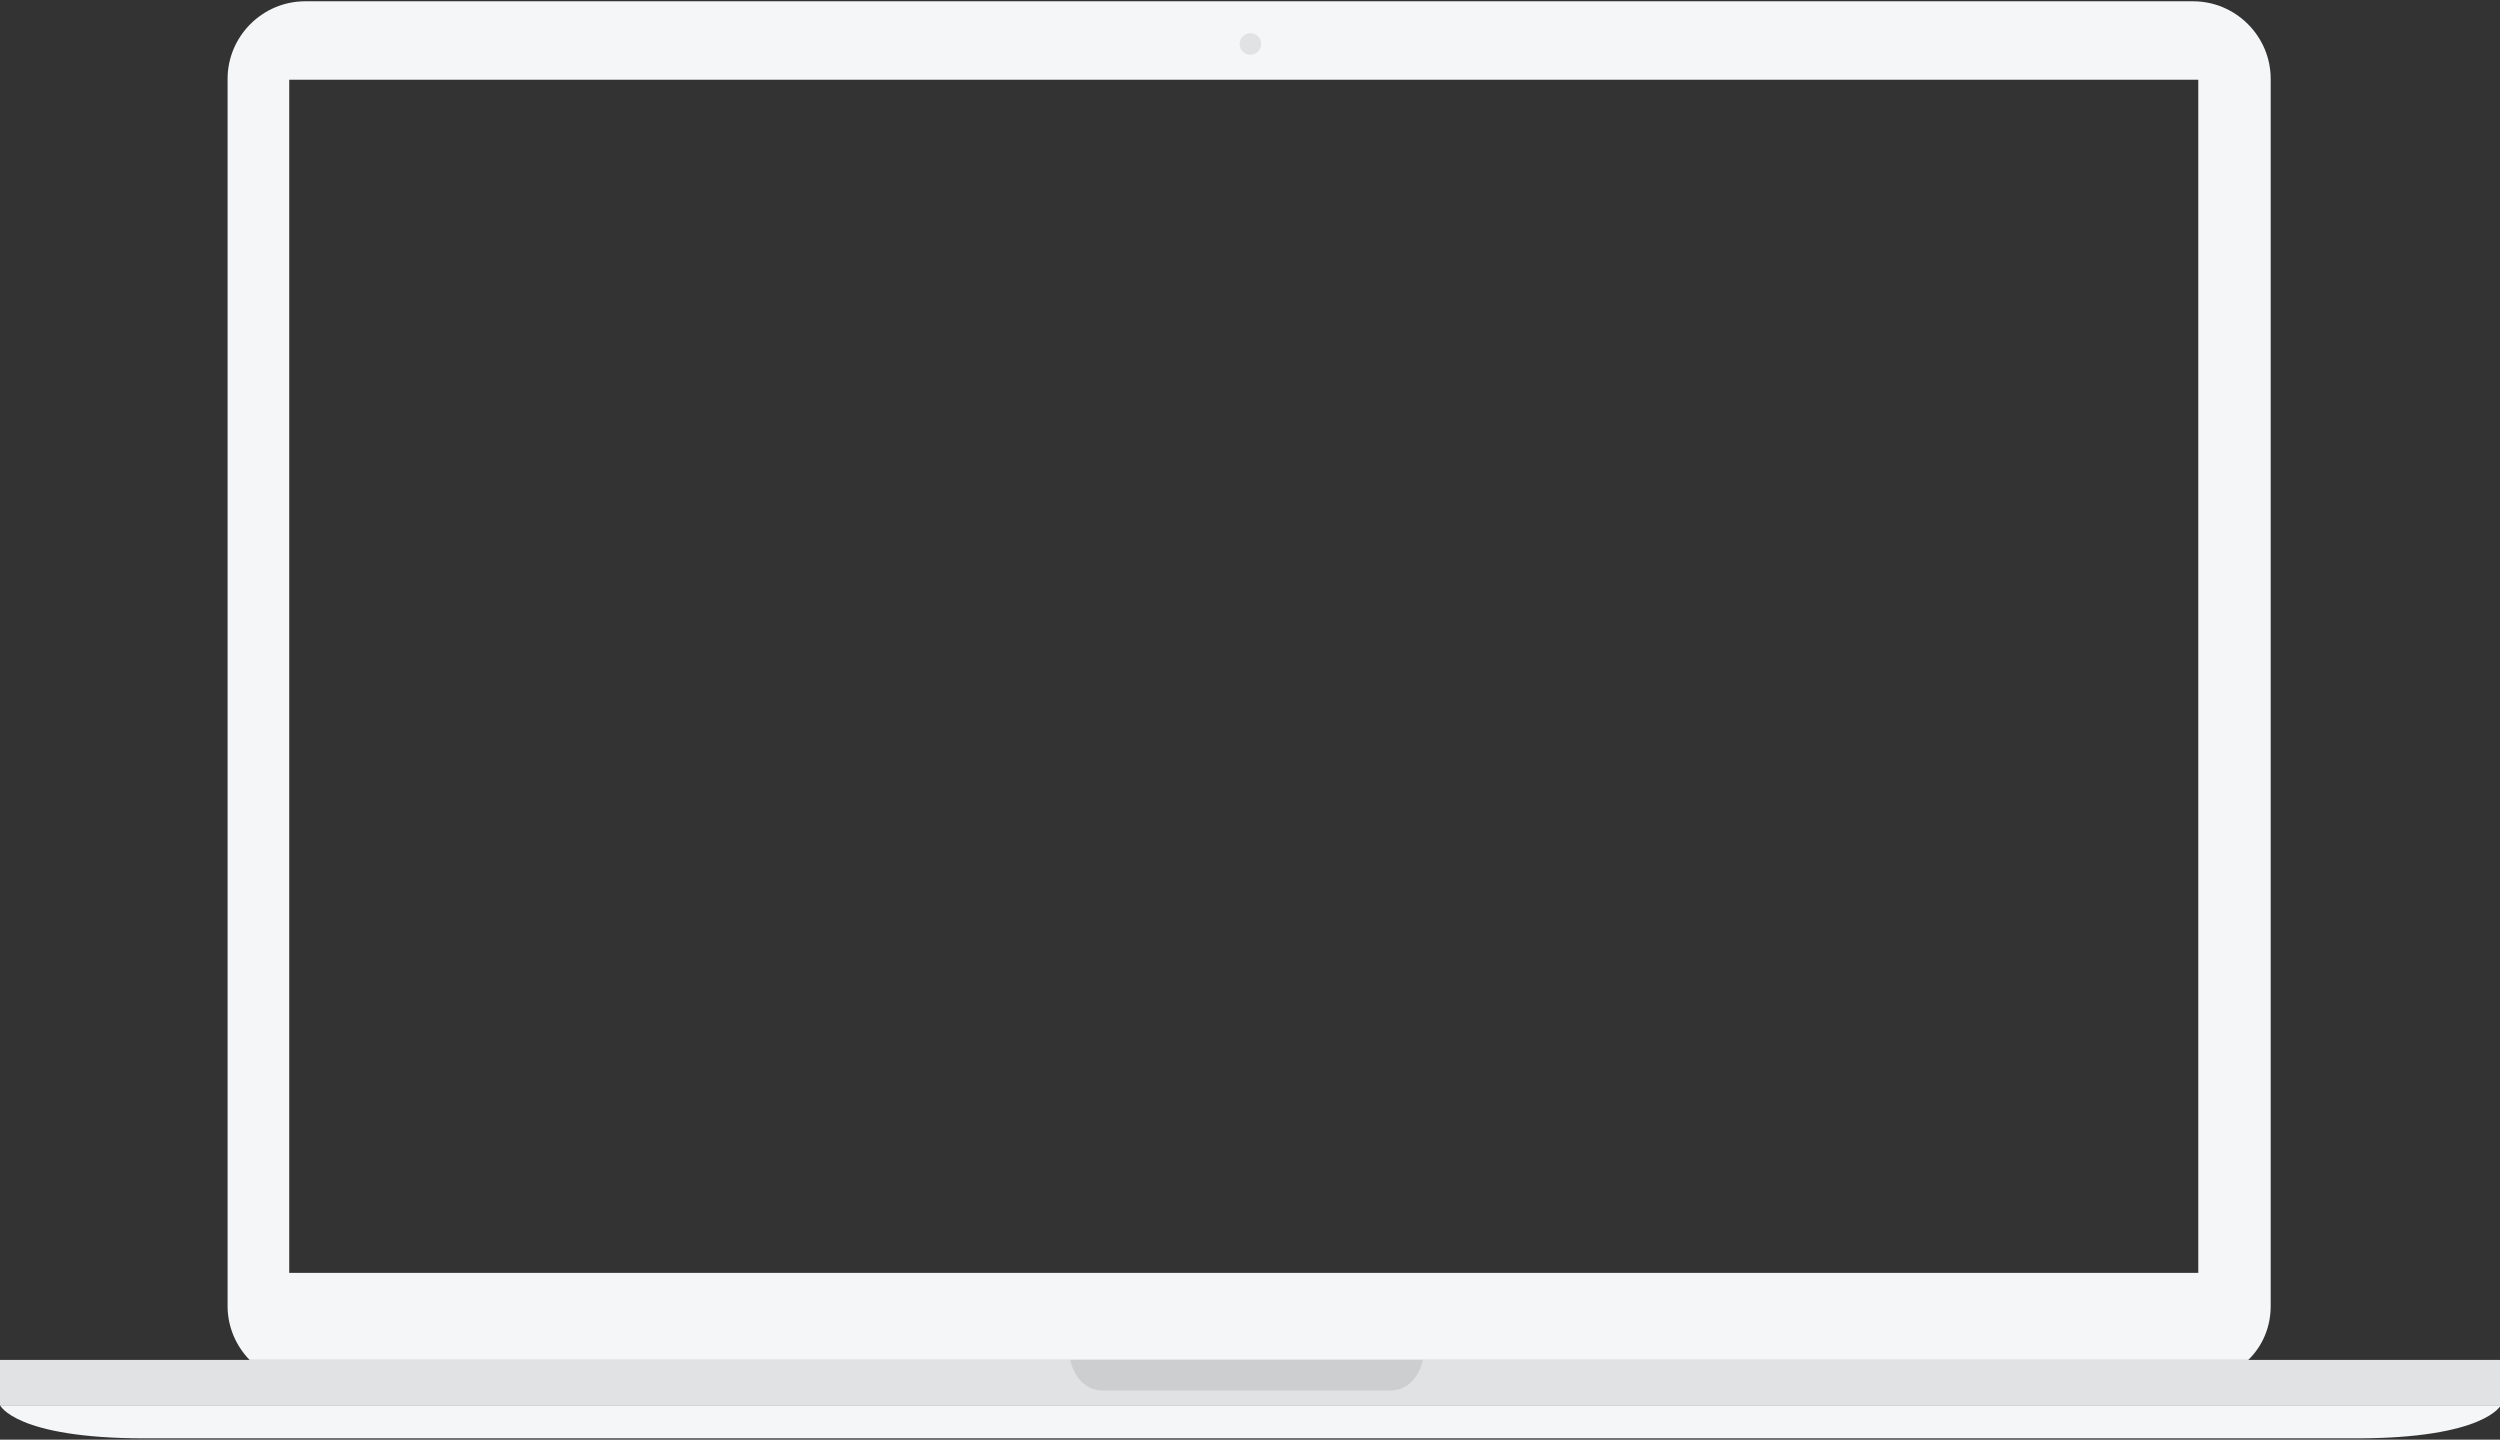
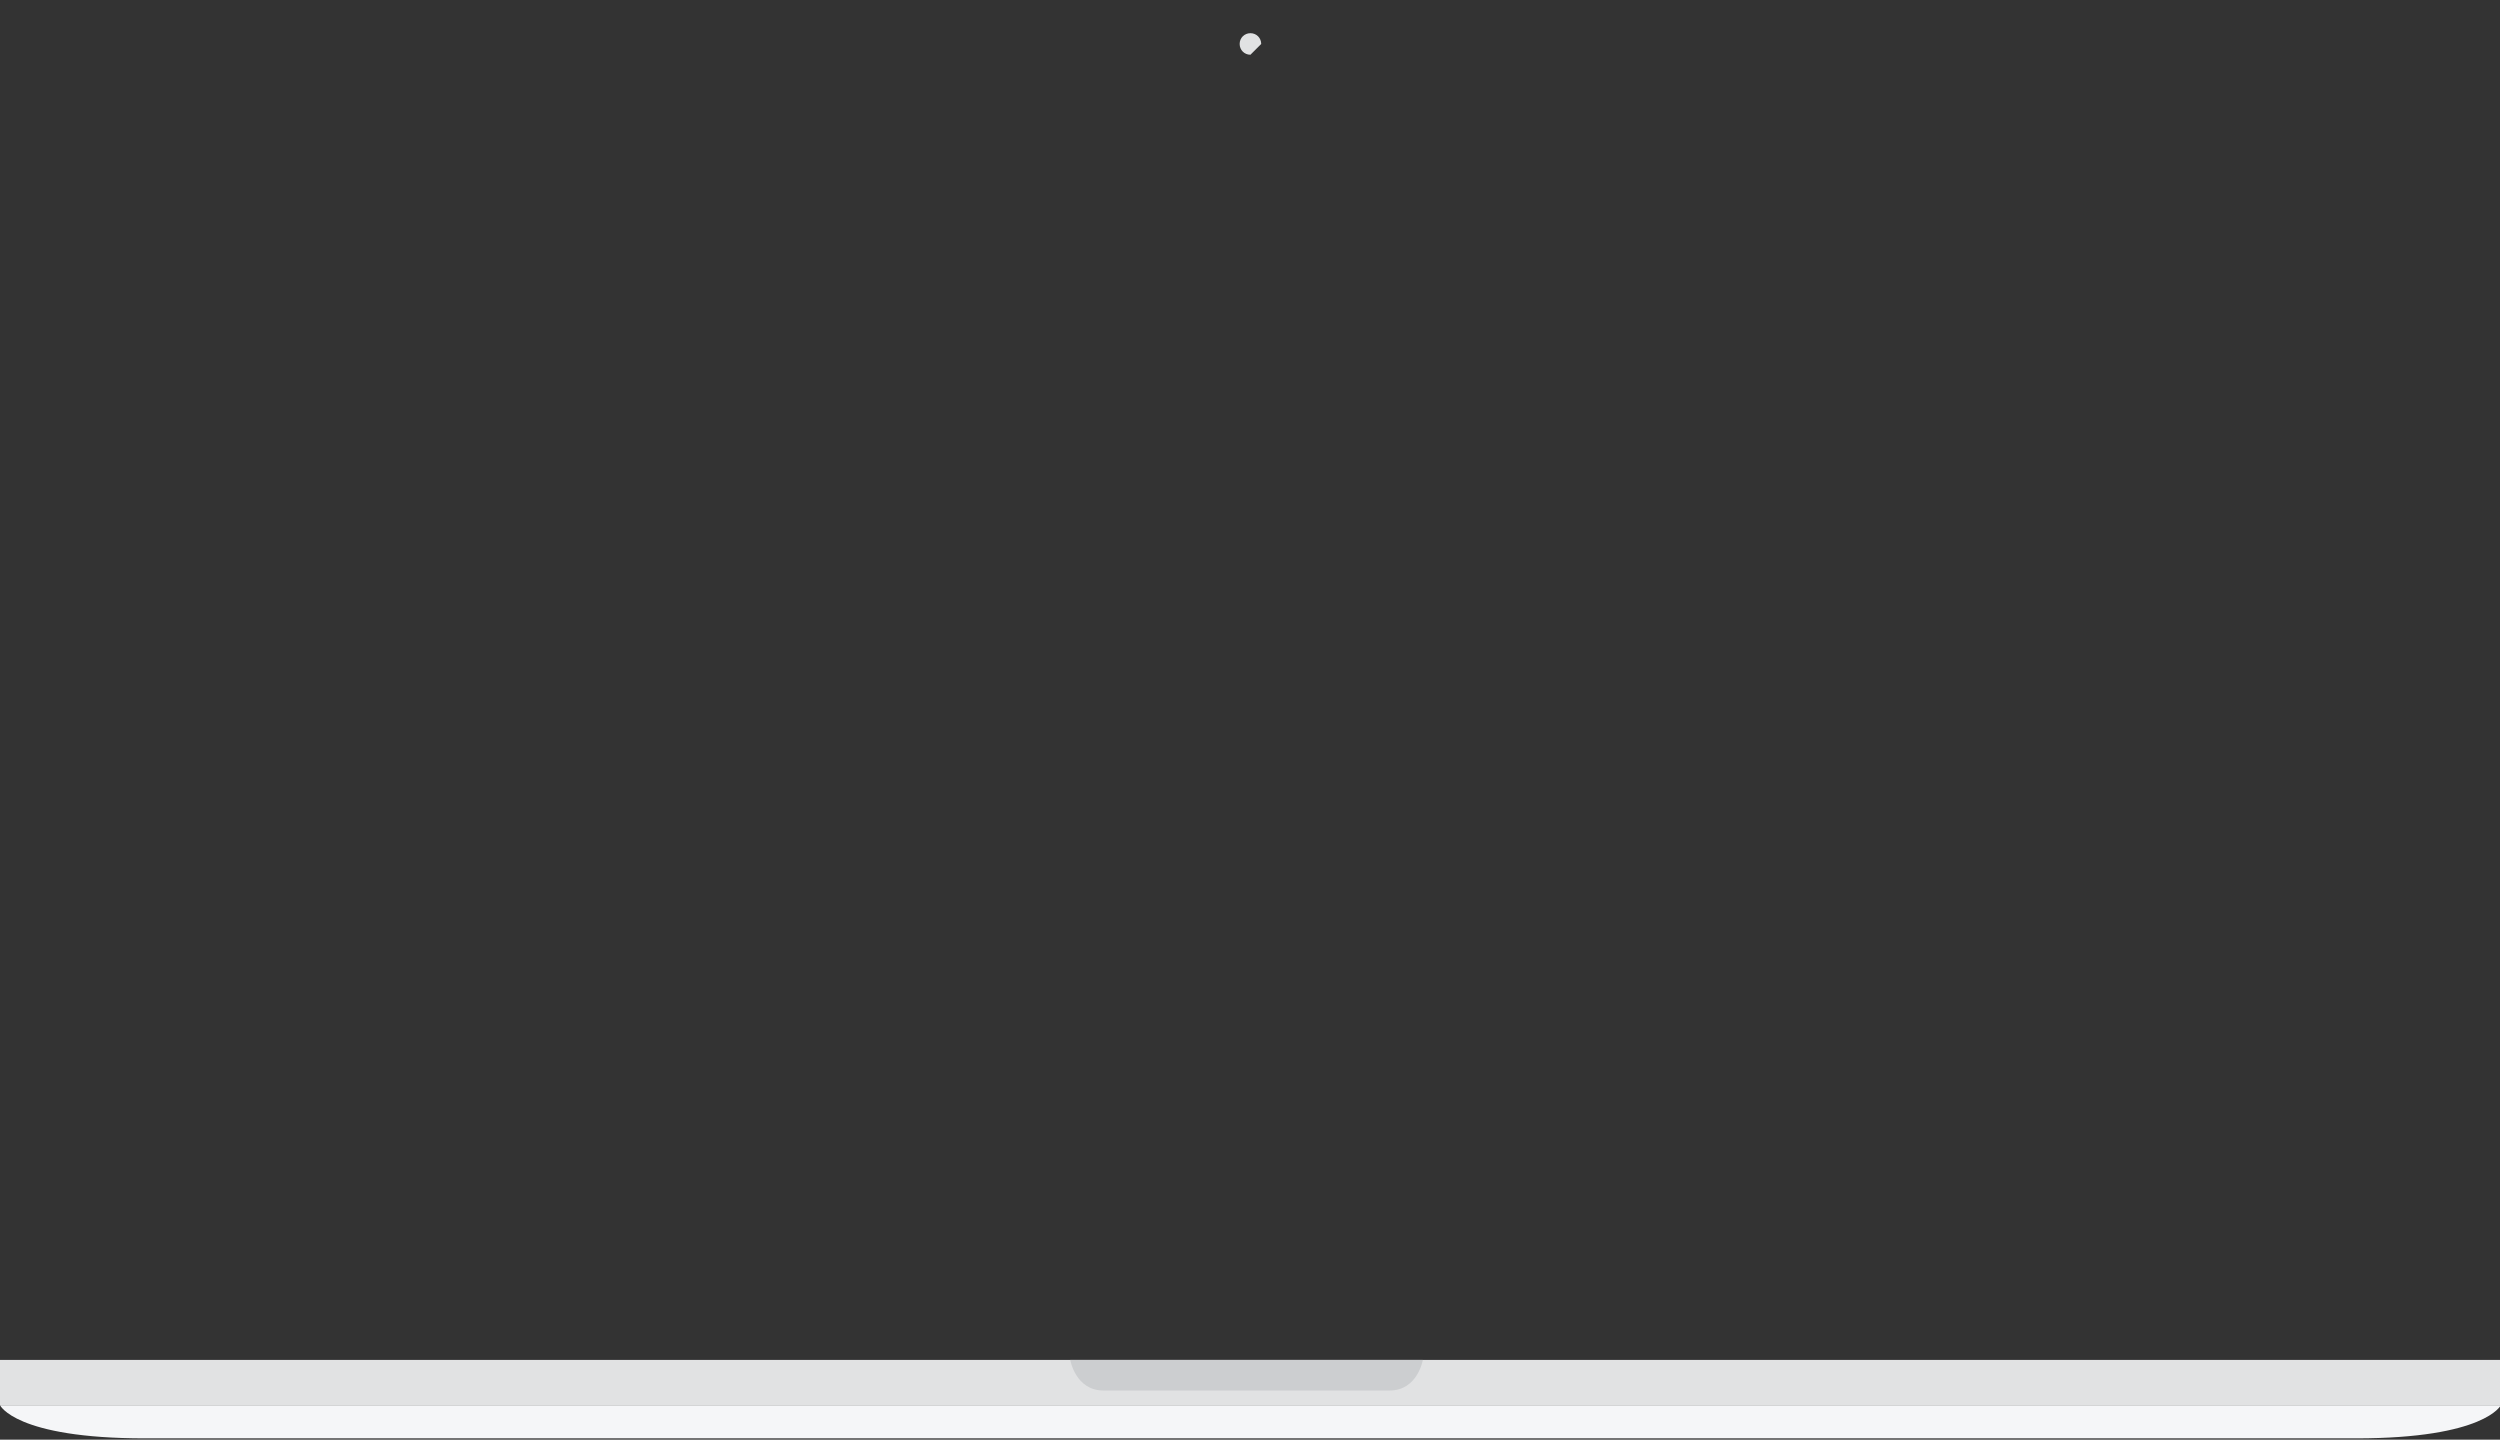
<svg xmlns="http://www.w3.org/2000/svg" version="1.1" id="Layer_1" x="0px" y="0px" viewBox="0 0 580 334" style="enable-background:new 0 0 580 334;" xml:space="preserve">
  <rect x="0" y="0" width="580" height="334" fill="#333333" stroke="none" />
  <style type="text/css">
	.st0{fill:#F5F6F8;}
	.st1{fill:#E1E2E3;}
	.st2{fill:#CCCED0;}
</style>
  <g>
    <g>
-       <path class="st0" d="M526.8,303V18.3c0-9.9-8.1-18-18-18h-438c-9.9,0-18,8.1-18,18V303c0,4.9,2,9.3,5.1,12.5h463.7    C524.9,312.3,526.8,307.9,526.8,303z M510,295.3H67.1V18.5H510V295.3z" />
      <polygon class="st1" points="521.7,315.5 58,315.5 0,315.5 0,326 580,326 580,315.5   " />
-       <path class="st1" d="M292.6,10.2c0-1.4-1.1-2.5-2.5-2.5c-1.4,0-2.5,1.1-2.5,2.5c0,1.4,1.1,2.5,2.5,2.5    C291.5,12.7,292.6,11.6,292.6,10.2z" />
+       <path class="st1" d="M292.6,10.2c0-1.4-1.1-2.5-2.5-2.5c-1.4,0-2.5,1.1-2.5,2.5c0,1.4,1.1,2.5,2.5,2.5    z" />
      <path class="st2" d="M289.9,315.5h-1.3h-40.3c0,0,1.2,7.1,7.7,7.1c5.6,0,26.8,0,32.5,0c0.9,0,1.4,0,1.4,0c5.7,0,26.9,0,32.5,0    c6.5,0,7.7-7.1,7.7-7.1H289.9z" />
      <path class="st0" d="M0,326c0,0,3.5,7.7,33.6,7.7c30,0,255,0,255,0h3c0,0,224.9,0,255,0c30,0,33.6-7.7,33.6-7.7" />
    </g>
  </g>
</svg>